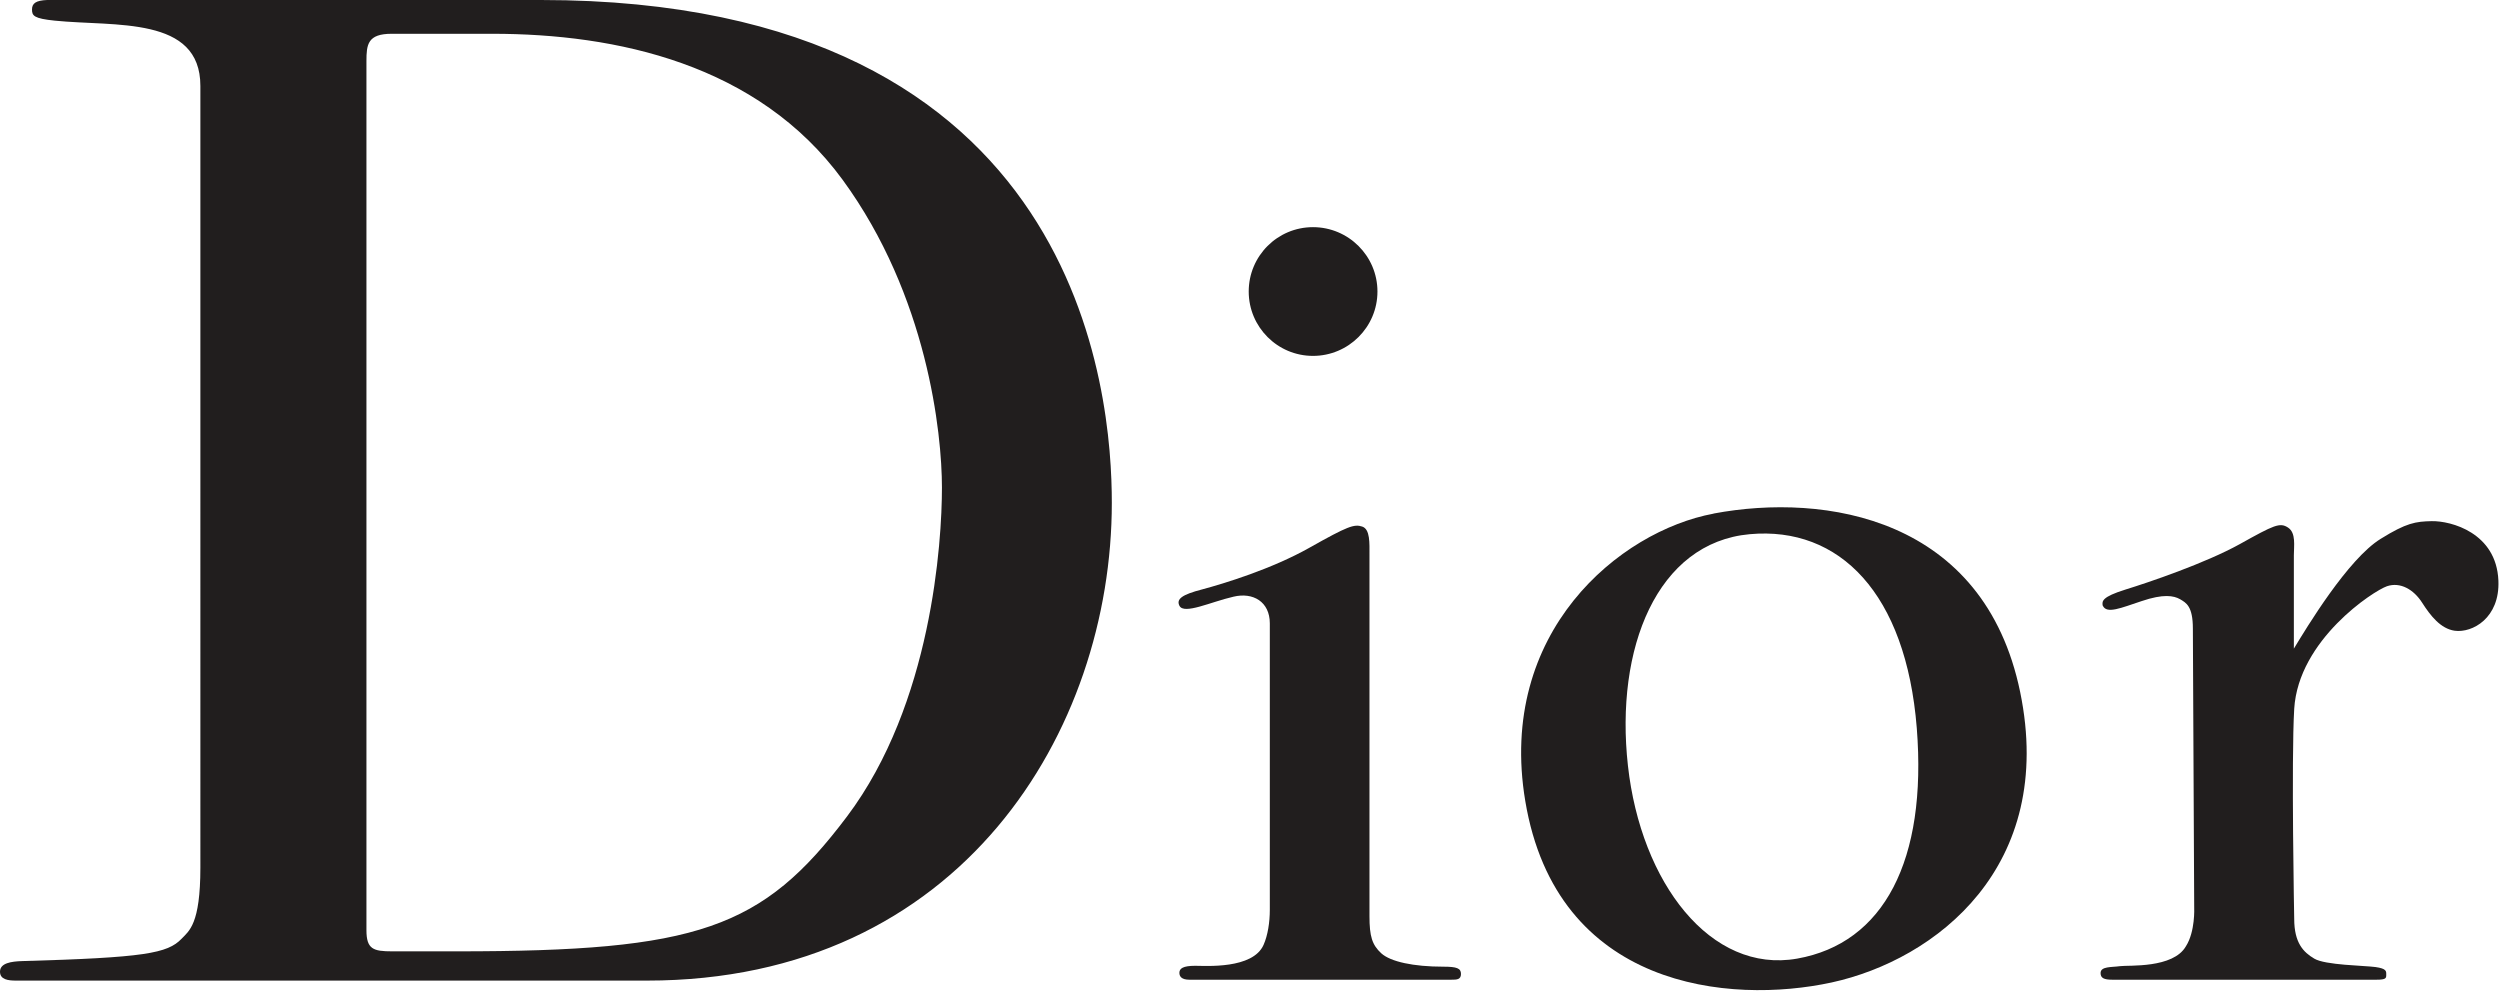
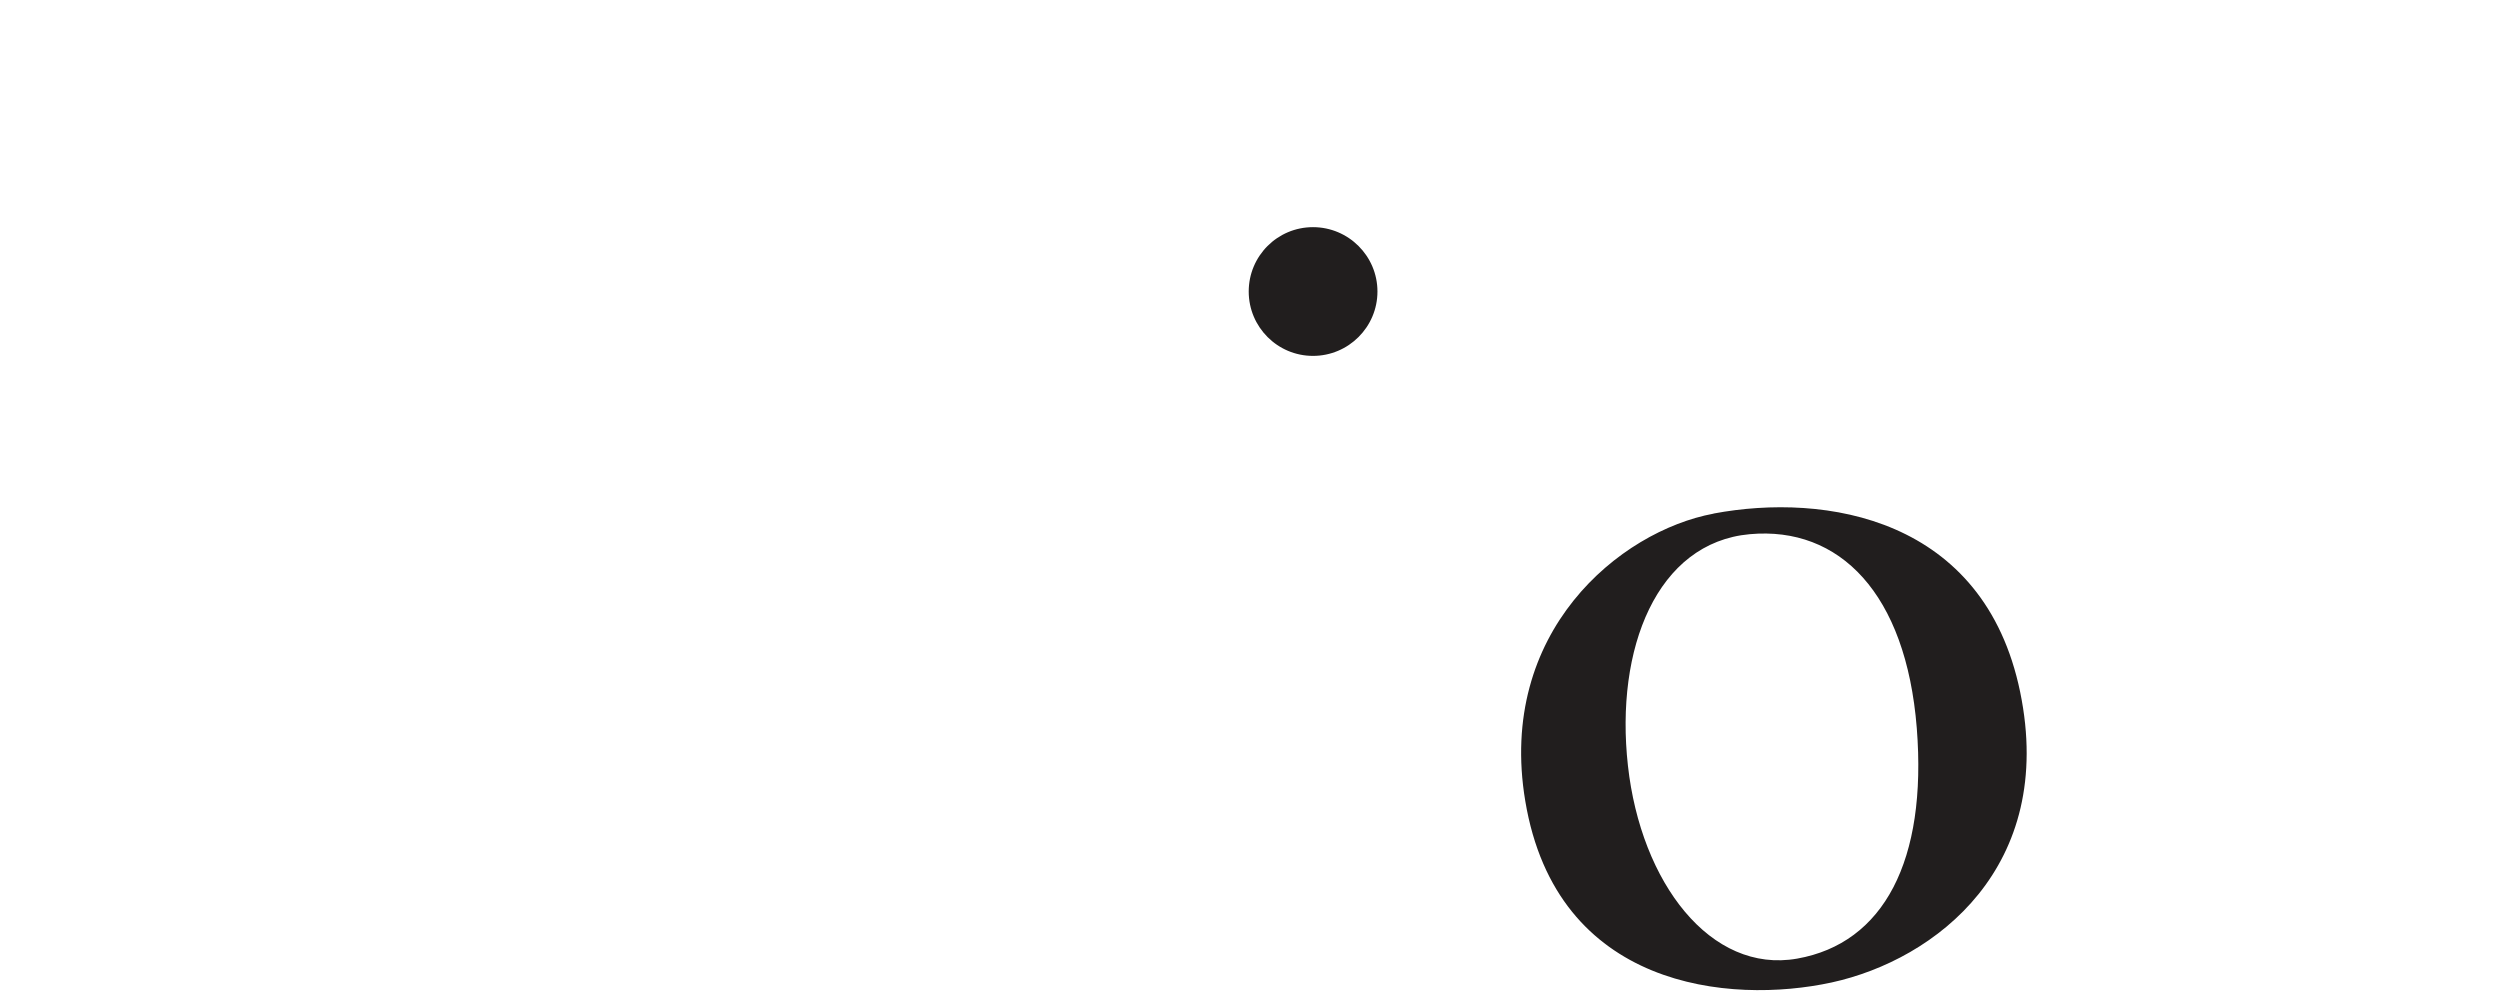
<svg xmlns="http://www.w3.org/2000/svg" viewBox="0 0 281.97 113.3">
  <defs>
    <style>.cls-1{clip-path:url(#clippath);}.cls-2{fill:none;}.cls-2,.cls-3{stroke-width:0px;}.cls-3{fill:#211e1e;}</style>
    <clipPath id="clippath">
      <rect class="cls-2" x="0" width="281.96" height="113.3" />
    </clipPath>
  </defs>
  <g id="g2491">
    <g class="cls-1">
      <g id="g2493">
-         <path id="path2495" class="cls-3" d="M237.16,68.32c-.09-.53-.09-.99,2.55-1.82,2.63-.81,9.03-2.98,12.91-5.13,3.89-2.17,4.53-2.47,5.45-1.86.91.6.65,2.07.65,3.11v10.54c1.42-2.34,6.09-10.11,9.8-12.39,2.91-1.81,3.94-1.95,5.75-1.99,2.17-.04,7.29,1.3,7.52,6.7.18,4.23-2.94,5.93-4.93,5.66-1.59-.23-2.73-1.69-3.67-3.16-.95-1.49-2.46-2.37-3.97-1.86-1.51.52-9.98,6.02-10.46,13.83-.34,5.75,0,23.68,0,23.68,0,2.72,1.04,3.77,2.26,4.49,1.21.74,5.65.78,6.9.95,1.27.18,1.22.47,1.22.86s0,.57-1.12.57h-29.77c-.95,0-1.33-.19-1.33-.75,0-.78,1.25-.64,2.2-.78.95-.13,5.99.28,7.43-2.25,1.06-1.66.93-4.33.93-4.33l-.15-31.49c0-2.54-.76-2.91-1.45-3.32-.71-.4-1.87-.62-4.34.22-2.33.77-3.93,1.48-4.37.51" />
-         <path id="path2497" class="cls-3" d="M133.03,68.33c-.4-.78.34-1.28,2.55-1.85,2.46-.66,7.86-2.3,12.14-4.72,4.28-2.41,5.01-2.67,5.92-2.37.91.3.82,1.9.82,3.2v40.74c0,2.29.3,3.24,1.33,4.19,1.04.95,3.63,1.51,7,1.51,1.52,0,1.99.18,1.99.82s-.47.65-1.08.65h-29.55c-.91,0-1.13-.39-1.13-.78,0-.48.4-.79,1.78-.79,1.16,0,6.51.4,7.72-2.37.47-1.06.7-2.54.7-3.93v-32.32c0-2.45-1.9-3.54-4.1-3.01-2.57.59-5.56,2.04-6.09,1.03" />
        <path id="path2499" class="cls-3" d="M148.09,40.14c4.01,0,7.27-3.26,7.27-7.26s-3.26-7.26-7.27-7.26-7.25,3.25-7.25,7.26,3.25,7.26,7.25,7.26" />
        <path id="path2501" class="cls-3" d="M183.61,86.35c1.46,13.22,9.33,23.5,19.09,21.77,9.77-1.73,14.67-11.06,13.49-26-1.21-15.2-8.72-22.79-18.84-21.87-10.46.95-15.21,12.87-13.74,26.1M193.28,57.92c12.59-2.36,30.5.42,34.57,20.13,4.06,19.7-9.5,30.19-21.26,32.76-11.5,2.49-31.03.72-34.56-20.48-3.18-19.03,10.63-30.42,21.25-32.4" />
-         <path id="path2503" class="cls-3" d="M44.23,107.3h7.3c27.16,0,34.45-2.52,44.01-15.22s10.7-30.93,10.7-37.09-1.64-21.63-11.2-34.71C85.47,7.2,69.5,3.81,55.54,3.81h-11.37c-2.7,0-2.84,1.2-2.84,3.08v98.02c0,2.14.76,2.39,2.89,2.39M0,109.6c0-.99,1.29-1.16,2.48-1.2,13.83-.39,16.41-.87,17.99-2.51.86-.9,2.13-1.64,2.13-8.05V9.69C22.6,1.77,12.98,3.02,6.19,2.33c-2.38-.24-2.58-.56-2.58-1.26s.45-1.02,1.7-1.07h55.71c61.25,0,64.38,44.78,64.38,56.72,0,25.66-16.97,53.88-52.43,53.88H1.79c-.87,0-1.79-.12-1.79-1" />
      </g>
    </g>
  </g>
</svg>